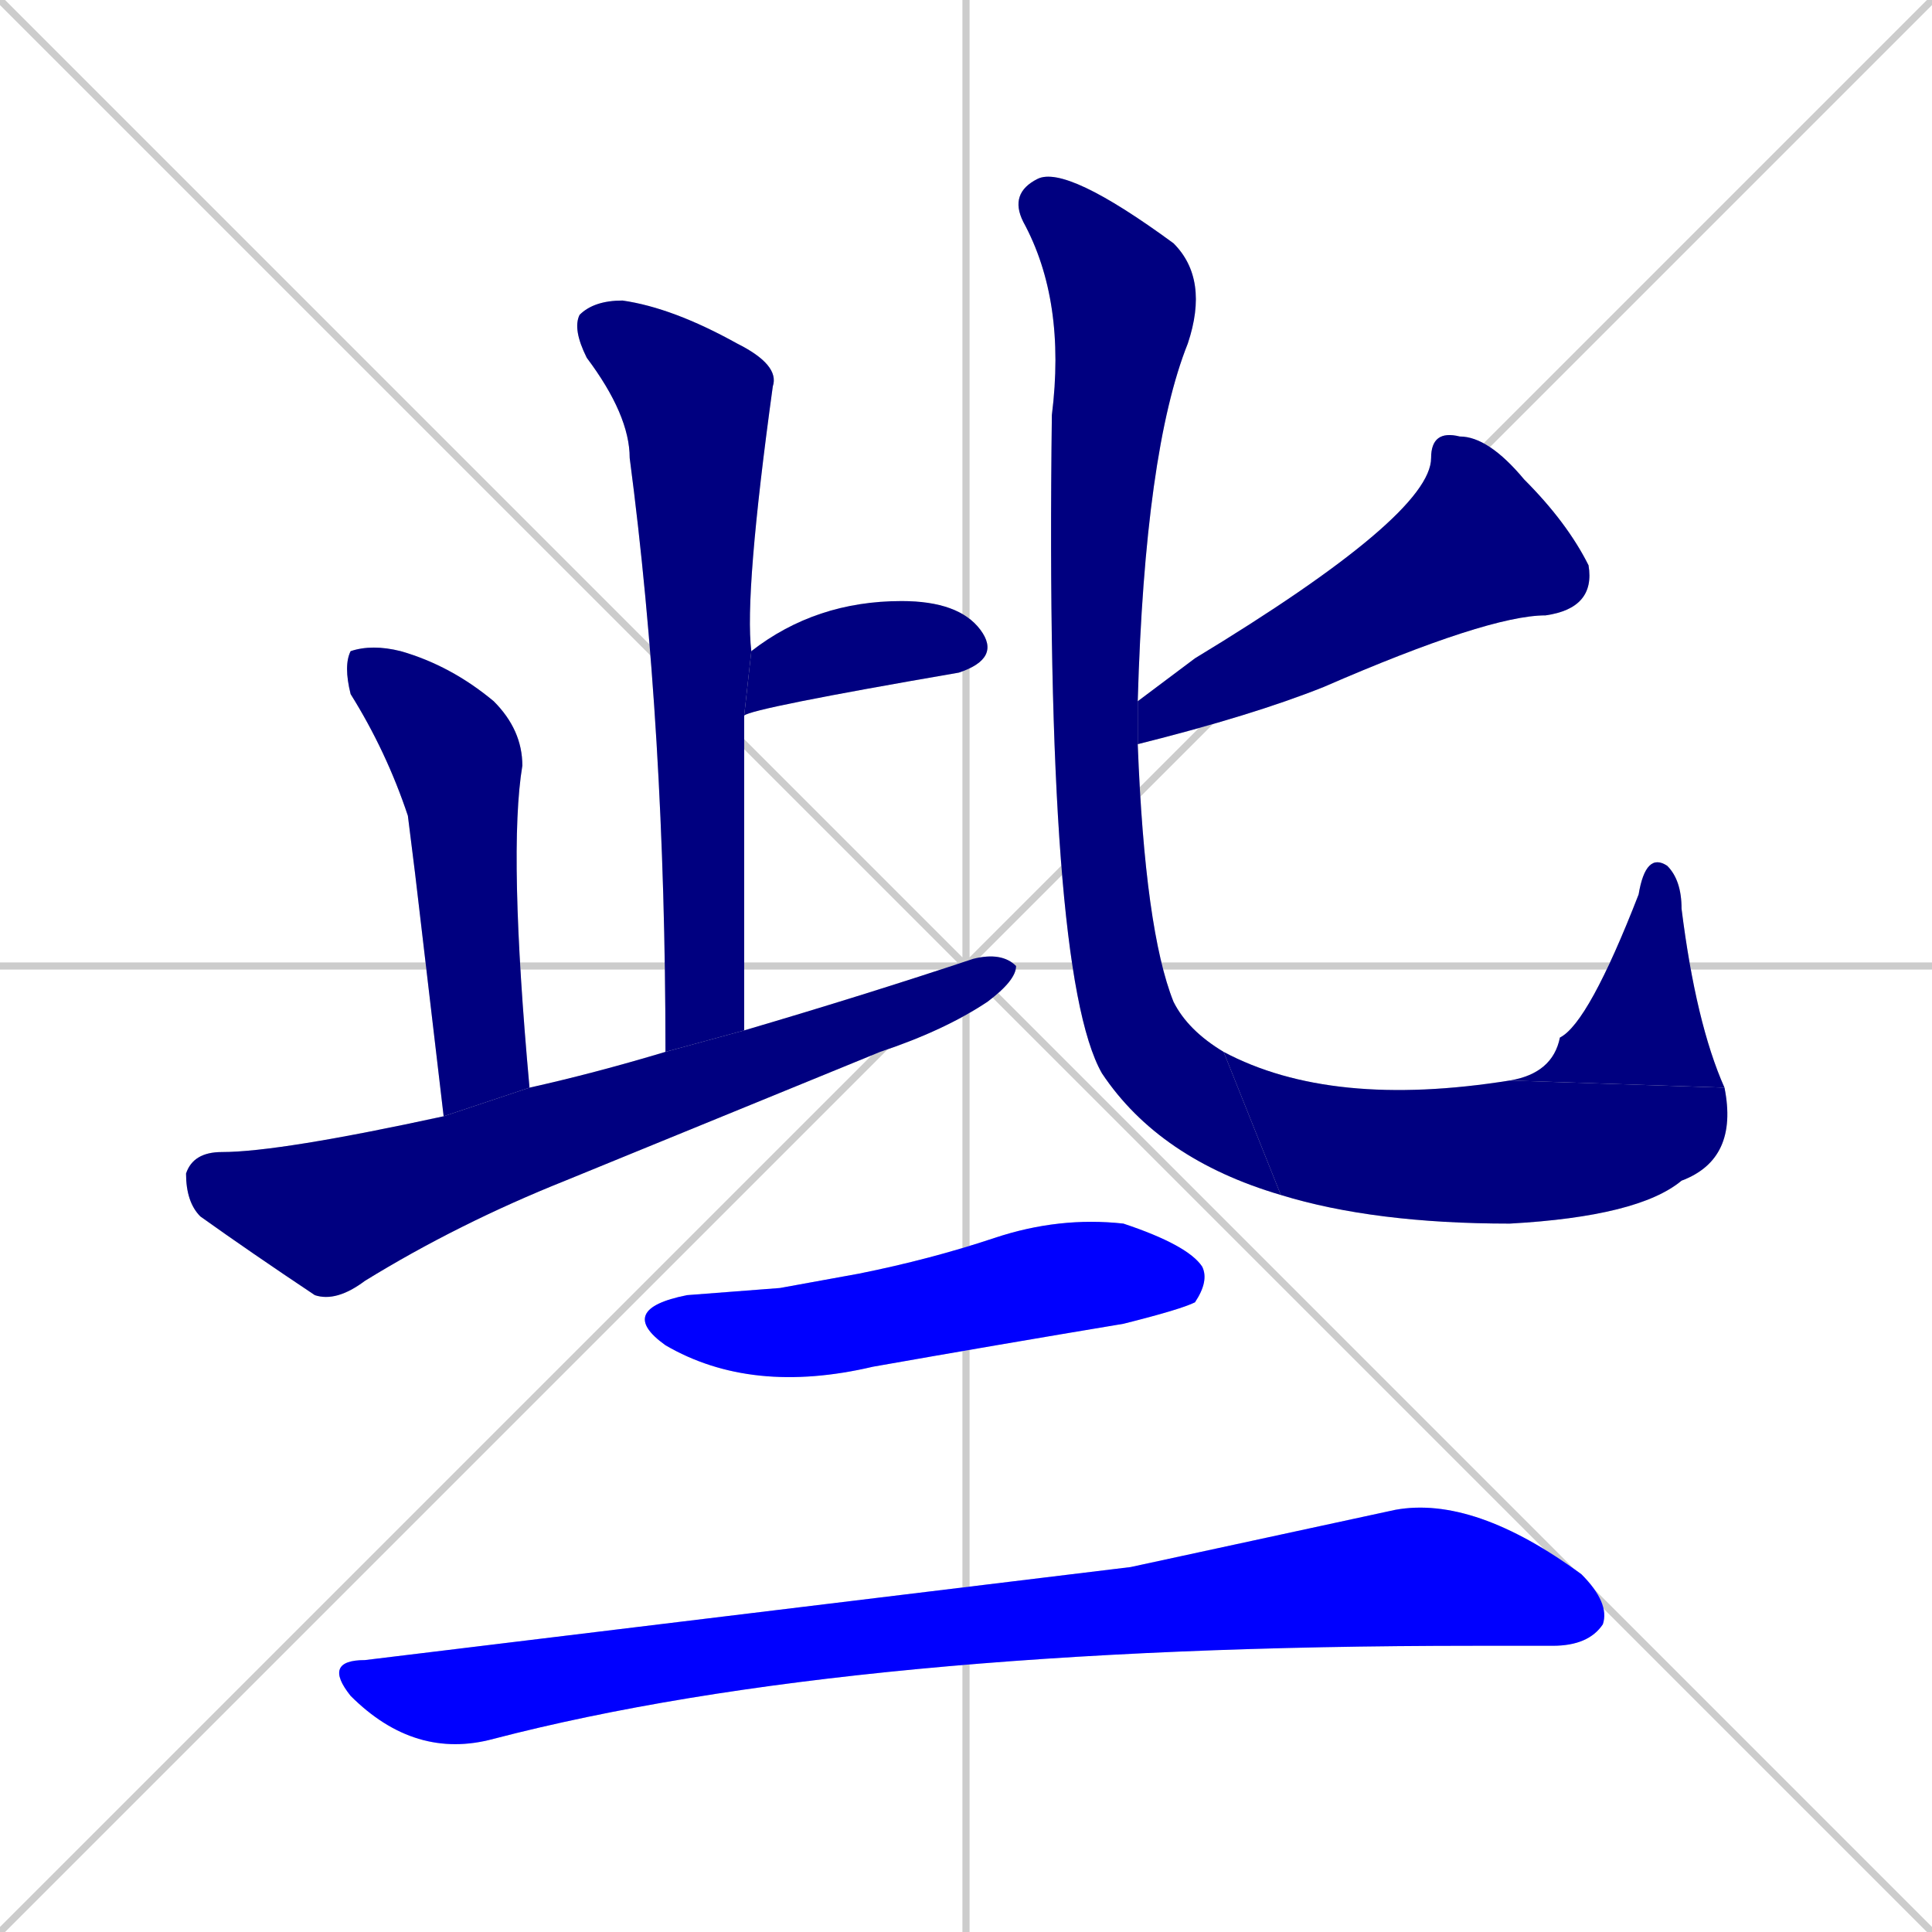
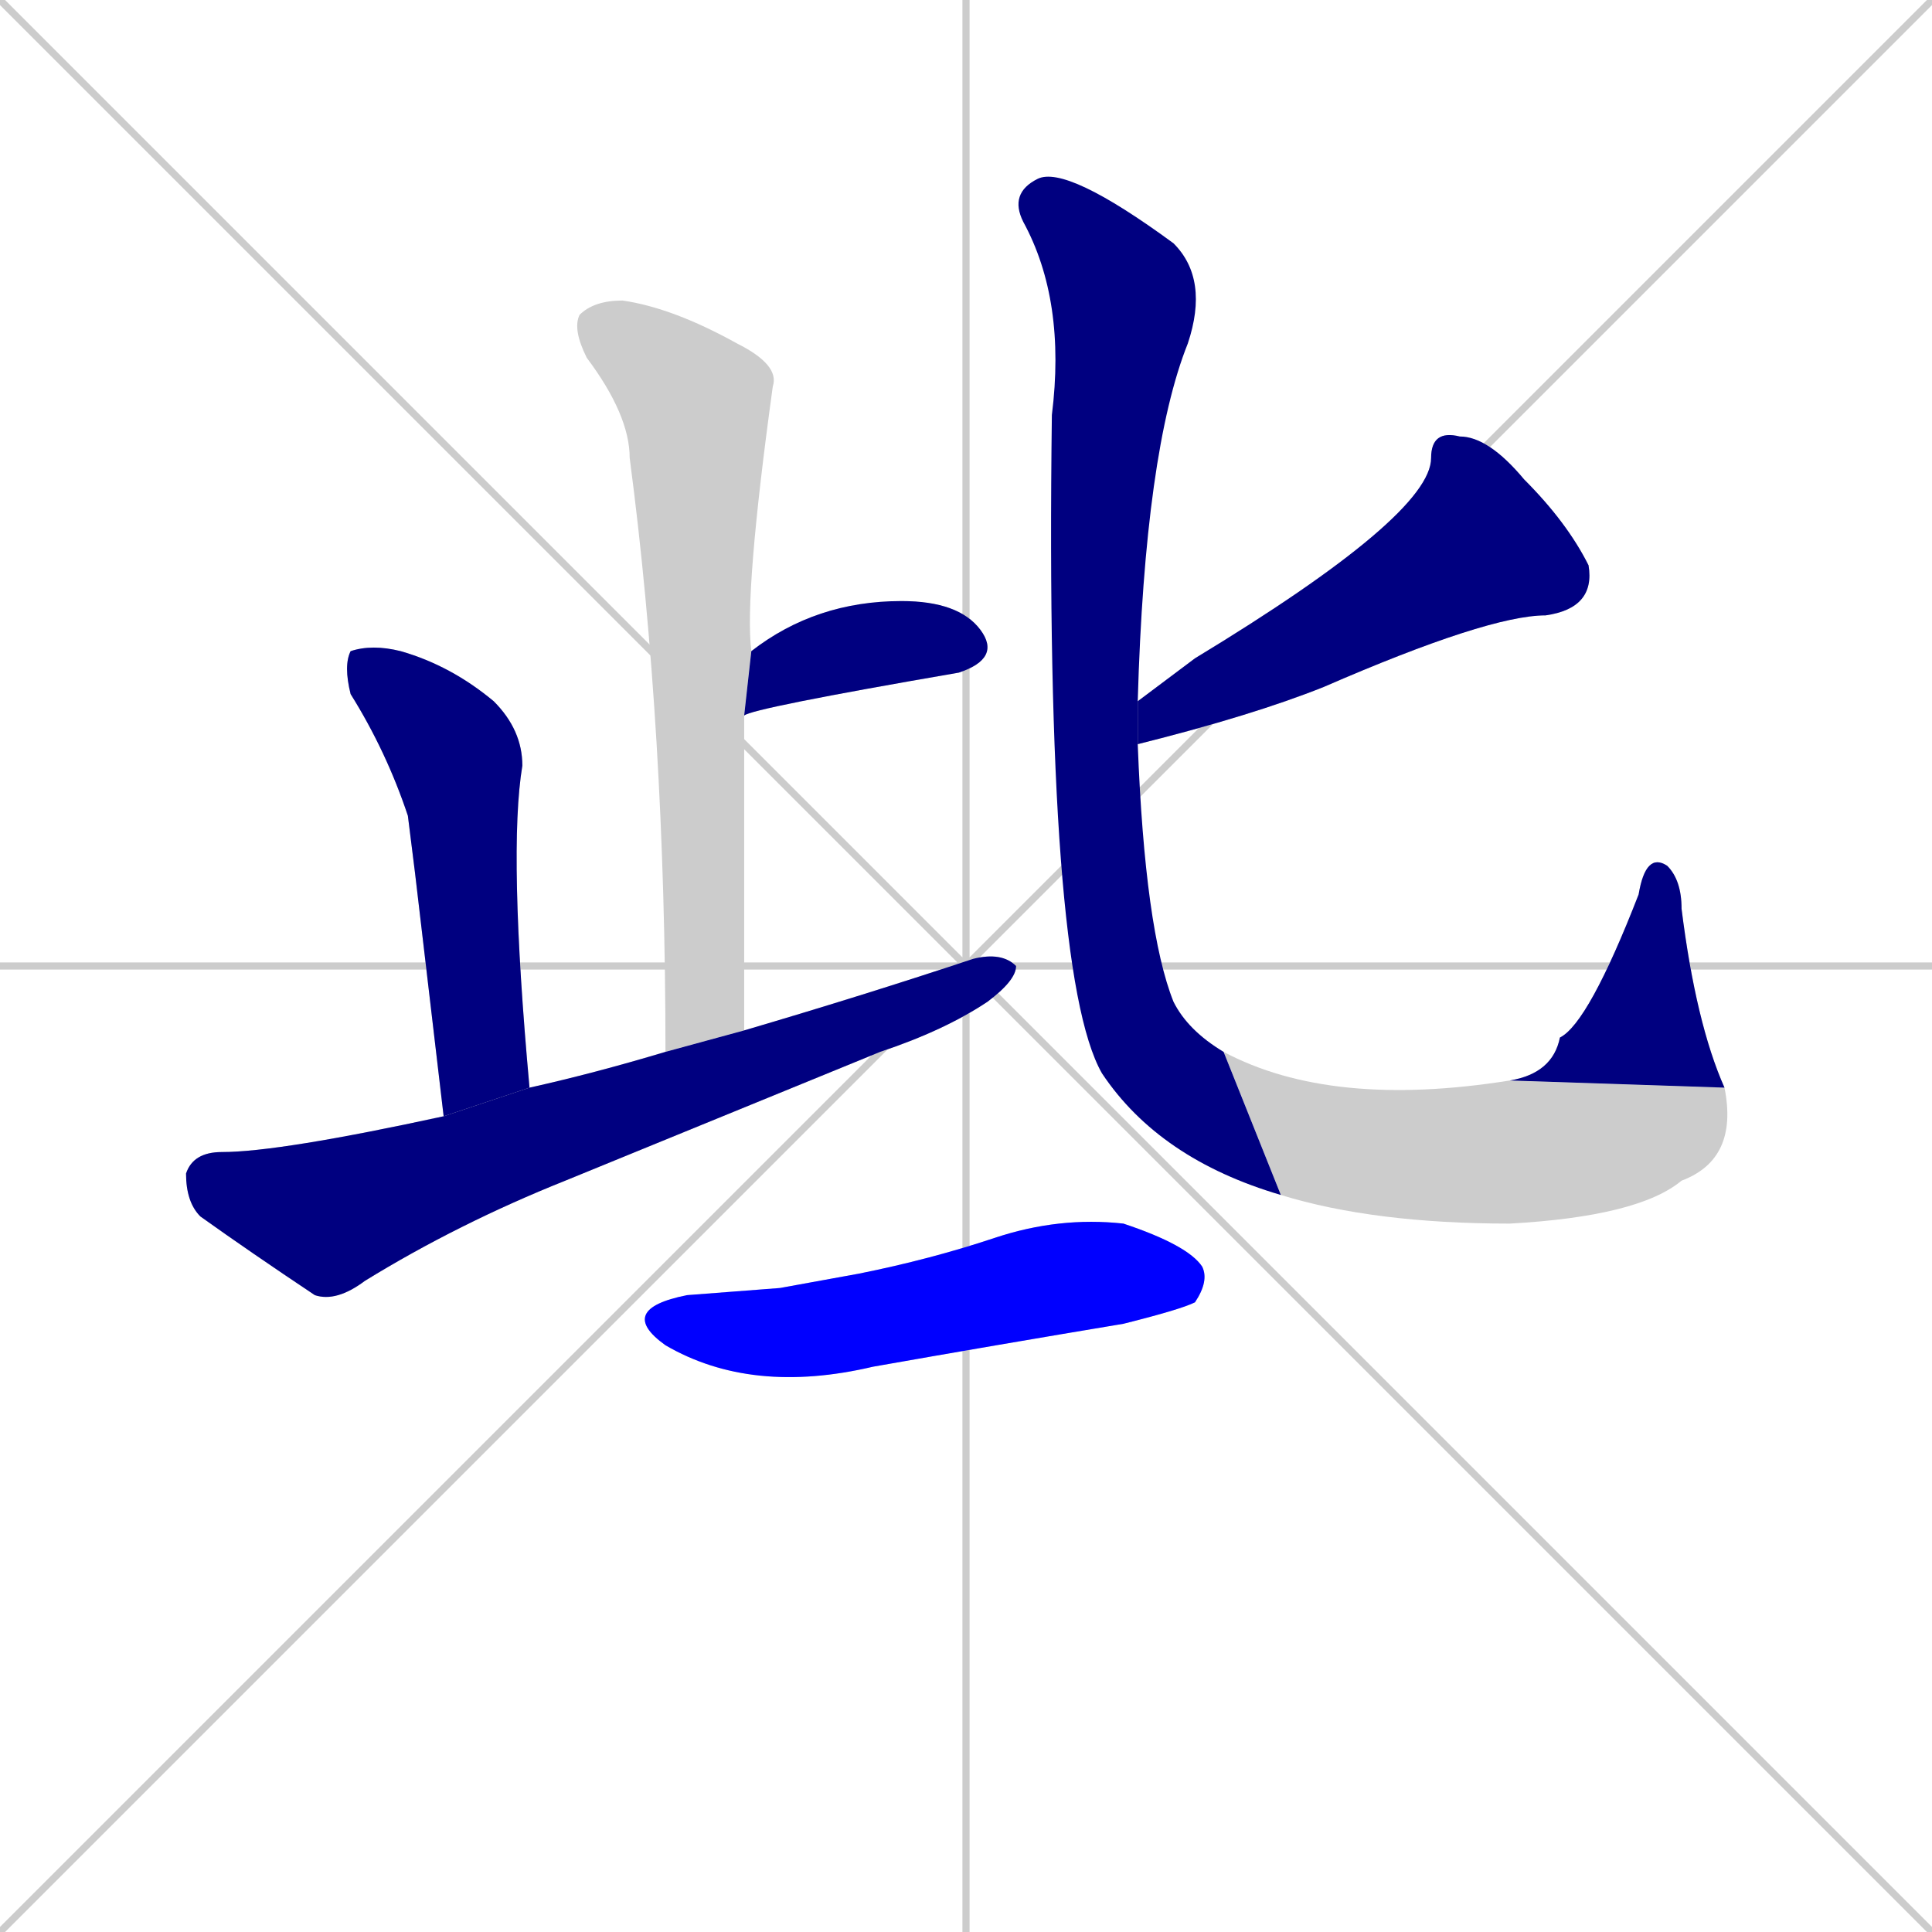
<svg xmlns="http://www.w3.org/2000/svg" width="270" height="270">
  <defs>
    <clipPath id="clip-mask-1">
      <rect x="80" y="42" width="29" height="105">
        <animate attributeName="y" from="-63" to="42" dur="0.389" begin="0; animate10.end + 1" id="animate1" fill="freeze" />
      </rect>
    </clipPath>
    <clipPath id="clip-mask-2">
      <rect x="104" y="84" width="36" height="16">
        <set attributeName="x" to="68" begin="0; animate10.end + 1" />
        <animate attributeName="x" from="68" to="104" dur="0.133" begin="animate1.end + 0.5" id="animate2" fill="freeze" />
      </rect>
    </clipPath>
    <clipPath id="clip-mask-3">
      <rect x="48" y="90" width="26" height="66">
        <set attributeName="y" to="24" begin="0; animate10.end + 1" />
        <animate attributeName="y" from="24" to="90" dur="0.244" begin="animate2.end + 0.5" id="animate3" fill="freeze" />
      </rect>
    </clipPath>
    <clipPath id="clip-mask-4">
      <rect x="26" y="133" width="116" height="49">
        <set attributeName="x" to="-90" begin="0; animate10.end + 1" />
        <animate attributeName="x" from="-90" to="26" dur="0.430" begin="animate3.end + 0.5" id="animate4" fill="freeze" />
      </rect>
    </clipPath>
    <clipPath id="clip-mask-5">
      <rect x="159" y="60" width="64" height="44">
        <set attributeName="x" to="223" begin="0; animate10.end + 1" />
        <animate attributeName="x" from="223" to="159" dur="0.237" begin="animate4.end + 0.5" id="animate5" fill="freeze" />
      </rect>
    </clipPath>
    <clipPath id="clip-mask-6">
      <rect x="141" y="23" width="38" height="144">
        <set attributeName="y" to="-121" begin="0; animate10.end + 1" />
        <animate attributeName="y" from="-121" to="23" dur="0.533" begin="animate5.end + 0.5" id="animate6" fill="freeze" />
      </rect>
    </clipPath>
    <clipPath id="clip-mask-7">
      <rect x="171" y="147" width="72" height="24">
        <set attributeName="x" to="99" begin="0; animate10.end + 1" />
        <animate attributeName="x" from="99" to="171" dur="0.267" begin="animate6.end" id="animate7" fill="freeze" />
      </rect>
    </clipPath>
    <clipPath id="clip-mask-8">
      <rect x="211" y="119" width="30" height="33">
        <set attributeName="y" to="152" begin="0; animate10.end + 1" />
        <animate attributeName="y" from="152" to="119" dur="0.122" begin="animate7.end" id="animate8" fill="freeze" />
      </rect>
    </clipPath>
    <clipPath id="clip-mask-9">
      <rect x="86" y="170" width="83" height="25">
        <set attributeName="x" to="3" begin="0; animate10.end + 1" />
        <animate attributeName="x" from="3" to="86" dur="0.307" begin="animate8.end + 0.5" id="animate9" fill="freeze" />
      </rect>
    </clipPath>
    <clipPath id="clip-mask-10">
      <rect x="45" y="209" width="180" height="37">
        <set attributeName="x" to="-135" begin="0; animate10.end + 1" />
        <animate attributeName="x" from="-135" to="45" dur="0.667" begin="animate9.end + 0.5" id="animate10" fill="freeze" />
      </rect>
    </clipPath>
  </defs>
  <path d="M 0 0 L 270 270 M 270 0 L 0 270 M 135 0 L 135 270 M 0 135 L 270 135" stroke="#CCCCCC" />
  <path d="M 93 147 Q 93 102 88 64 Q 88 58 82 50 Q 80 46 81 44 Q 83 42 87 42 Q 94 43 103 48 Q 109 51 108 54 Q 104 83 105 91 L 104 100 Q 104 121 104 144" fill="#CCCCCC" />
  <path d="M 105 91 Q 114 84 126 84 Q 134 84 137 88 Q 140 92 134 94 Q 105 99 104 100" fill="#CCCCCC" />
  <path d="M 58 122 L 57 114 Q 54 105 49 97 Q 48 93 49 91 Q 52 90 56 91 Q 63 93 69 98 Q 73 102 73 107 Q 71 119 74 152 L 62 156" fill="#CCCCCC" />
  <path d="M 74 152 Q 83 150 93 147 L 104 144 Q 121 139 136 134 Q 140 133 142 135 Q 142 137 138 140 Q 132 144 123 147 Q 101 156 79 165 Q 64 171 51 179 Q 47 182 44 181 Q 35 175 28 170 Q 26 168 26 164 Q 27 161 31 161 Q 39 161 62 156" fill="#CCCCCC" />
  <path d="M 163 95 L 167 92 Q 200 72 200 64 Q 200 60 204 61 Q 208 61 213 67 Q 219 73 222 79 Q 223 85 216 86 Q 208 86 185 96 Q 175 100 159 104 L 159 98" fill="#CCCCCC" />
-   <path d="M 159 104 Q 160 130 164 140 Q 166 144 171 147 L 179 167 Q 162 162 154 150 Q 146 136 147 58 Q 149 42 143 31 Q 141 27 145 25 Q 149 23 164 34 Q 169 39 166 48 Q 160 63 159 98" fill="#CCCCCC" />
  <path d="M 171 147 Q 186 155 211 151 L 241 152 Q 243 162 235 165 Q 229 170 211 171 Q 192 171 179 167" fill="#CCCCCC" />
  <path d="M 211 151 Q 217 150 218 145 Q 222 143 229 125 Q 230 119 233 121 Q 235 123 235 127 Q 237 143 241 152" fill="#CCCCCC" />
  <path d="M 109 180 L 120 178 Q 130 176 139 173 Q 148 170 157 171 Q 166 174 168 177 Q 169 179 167 182 Q 165 183 157 185 Q 139 188 122 191 Q 105 195 93 188 Q 86 183 96 181" fill="#CCCCCC" />
-   <path d="M 158 219 L 195 211 Q 206 209 221 220 Q 225 224 224 227 Q 222 230 217 230 Q 211 230 206 230 Q 119 230 69 243 Q 58 246 49 237 Q 45 232 51 232" fill="#CCCCCC" />
-   <path d="M 93 147 Q 93 102 88 64 Q 88 58 82 50 Q 80 46 81 44 Q 83 42 87 42 Q 94 43 103 48 Q 109 51 108 54 Q 104 83 105 91 L 104 100 Q 104 121 104 144" fill="#000080" clip-path="url(#clip-mask-1)" />
  <path d="M 105 91 Q 114 84 126 84 Q 134 84 137 88 Q 140 92 134 94 Q 105 99 104 100" fill="#000080" clip-path="url(#clip-mask-2)" />
  <path d="M 58 122 L 57 114 Q 54 105 49 97 Q 48 93 49 91 Q 52 90 56 91 Q 63 93 69 98 Q 73 102 73 107 Q 71 119 74 152 L 62 156" fill="#000080" clip-path="url(#clip-mask-3)" />
  <path d="M 74 152 Q 83 150 93 147 L 104 144 Q 121 139 136 134 Q 140 133 142 135 Q 142 137 138 140 Q 132 144 123 147 Q 101 156 79 165 Q 64 171 51 179 Q 47 182 44 181 Q 35 175 28 170 Q 26 168 26 164 Q 27 161 31 161 Q 39 161 62 156" fill="#000080" clip-path="url(#clip-mask-4)" />
  <path d="M 163 95 L 167 92 Q 200 72 200 64 Q 200 60 204 61 Q 208 61 213 67 Q 219 73 222 79 Q 223 85 216 86 Q 208 86 185 96 Q 175 100 159 104 L 159 98" fill="#000080" clip-path="url(#clip-mask-5)" />
  <path d="M 159 104 Q 160 130 164 140 Q 166 144 171 147 L 179 167 Q 162 162 154 150 Q 146 136 147 58 Q 149 42 143 31 Q 141 27 145 25 Q 149 23 164 34 Q 169 39 166 48 Q 160 63 159 98" fill="#000080" clip-path="url(#clip-mask-6)" />
-   <path d="M 171 147 Q 186 155 211 151 L 241 152 Q 243 162 235 165 Q 229 170 211 171 Q 192 171 179 167" fill="#000080" clip-path="url(#clip-mask-7)" />
  <path d="M 211 151 Q 217 150 218 145 Q 222 143 229 125 Q 230 119 233 121 Q 235 123 235 127 Q 237 143 241 152" fill="#000080" clip-path="url(#clip-mask-8)" />
  <path d="M 109 180 L 120 178 Q 130 176 139 173 Q 148 170 157 171 Q 166 174 168 177 Q 169 179 167 182 Q 165 183 157 185 Q 139 188 122 191 Q 105 195 93 188 Q 86 183 96 181" fill="#0000ff" clip-path="url(#clip-mask-9)" />
-   <path d="M 158 219 L 195 211 Q 206 209 221 220 Q 225 224 224 227 Q 222 230 217 230 Q 211 230 206 230 Q 119 230 69 243 Q 58 246 49 237 Q 45 232 51 232" fill="#0000ff" clip-path="url(#clip-mask-10)" />
</svg>